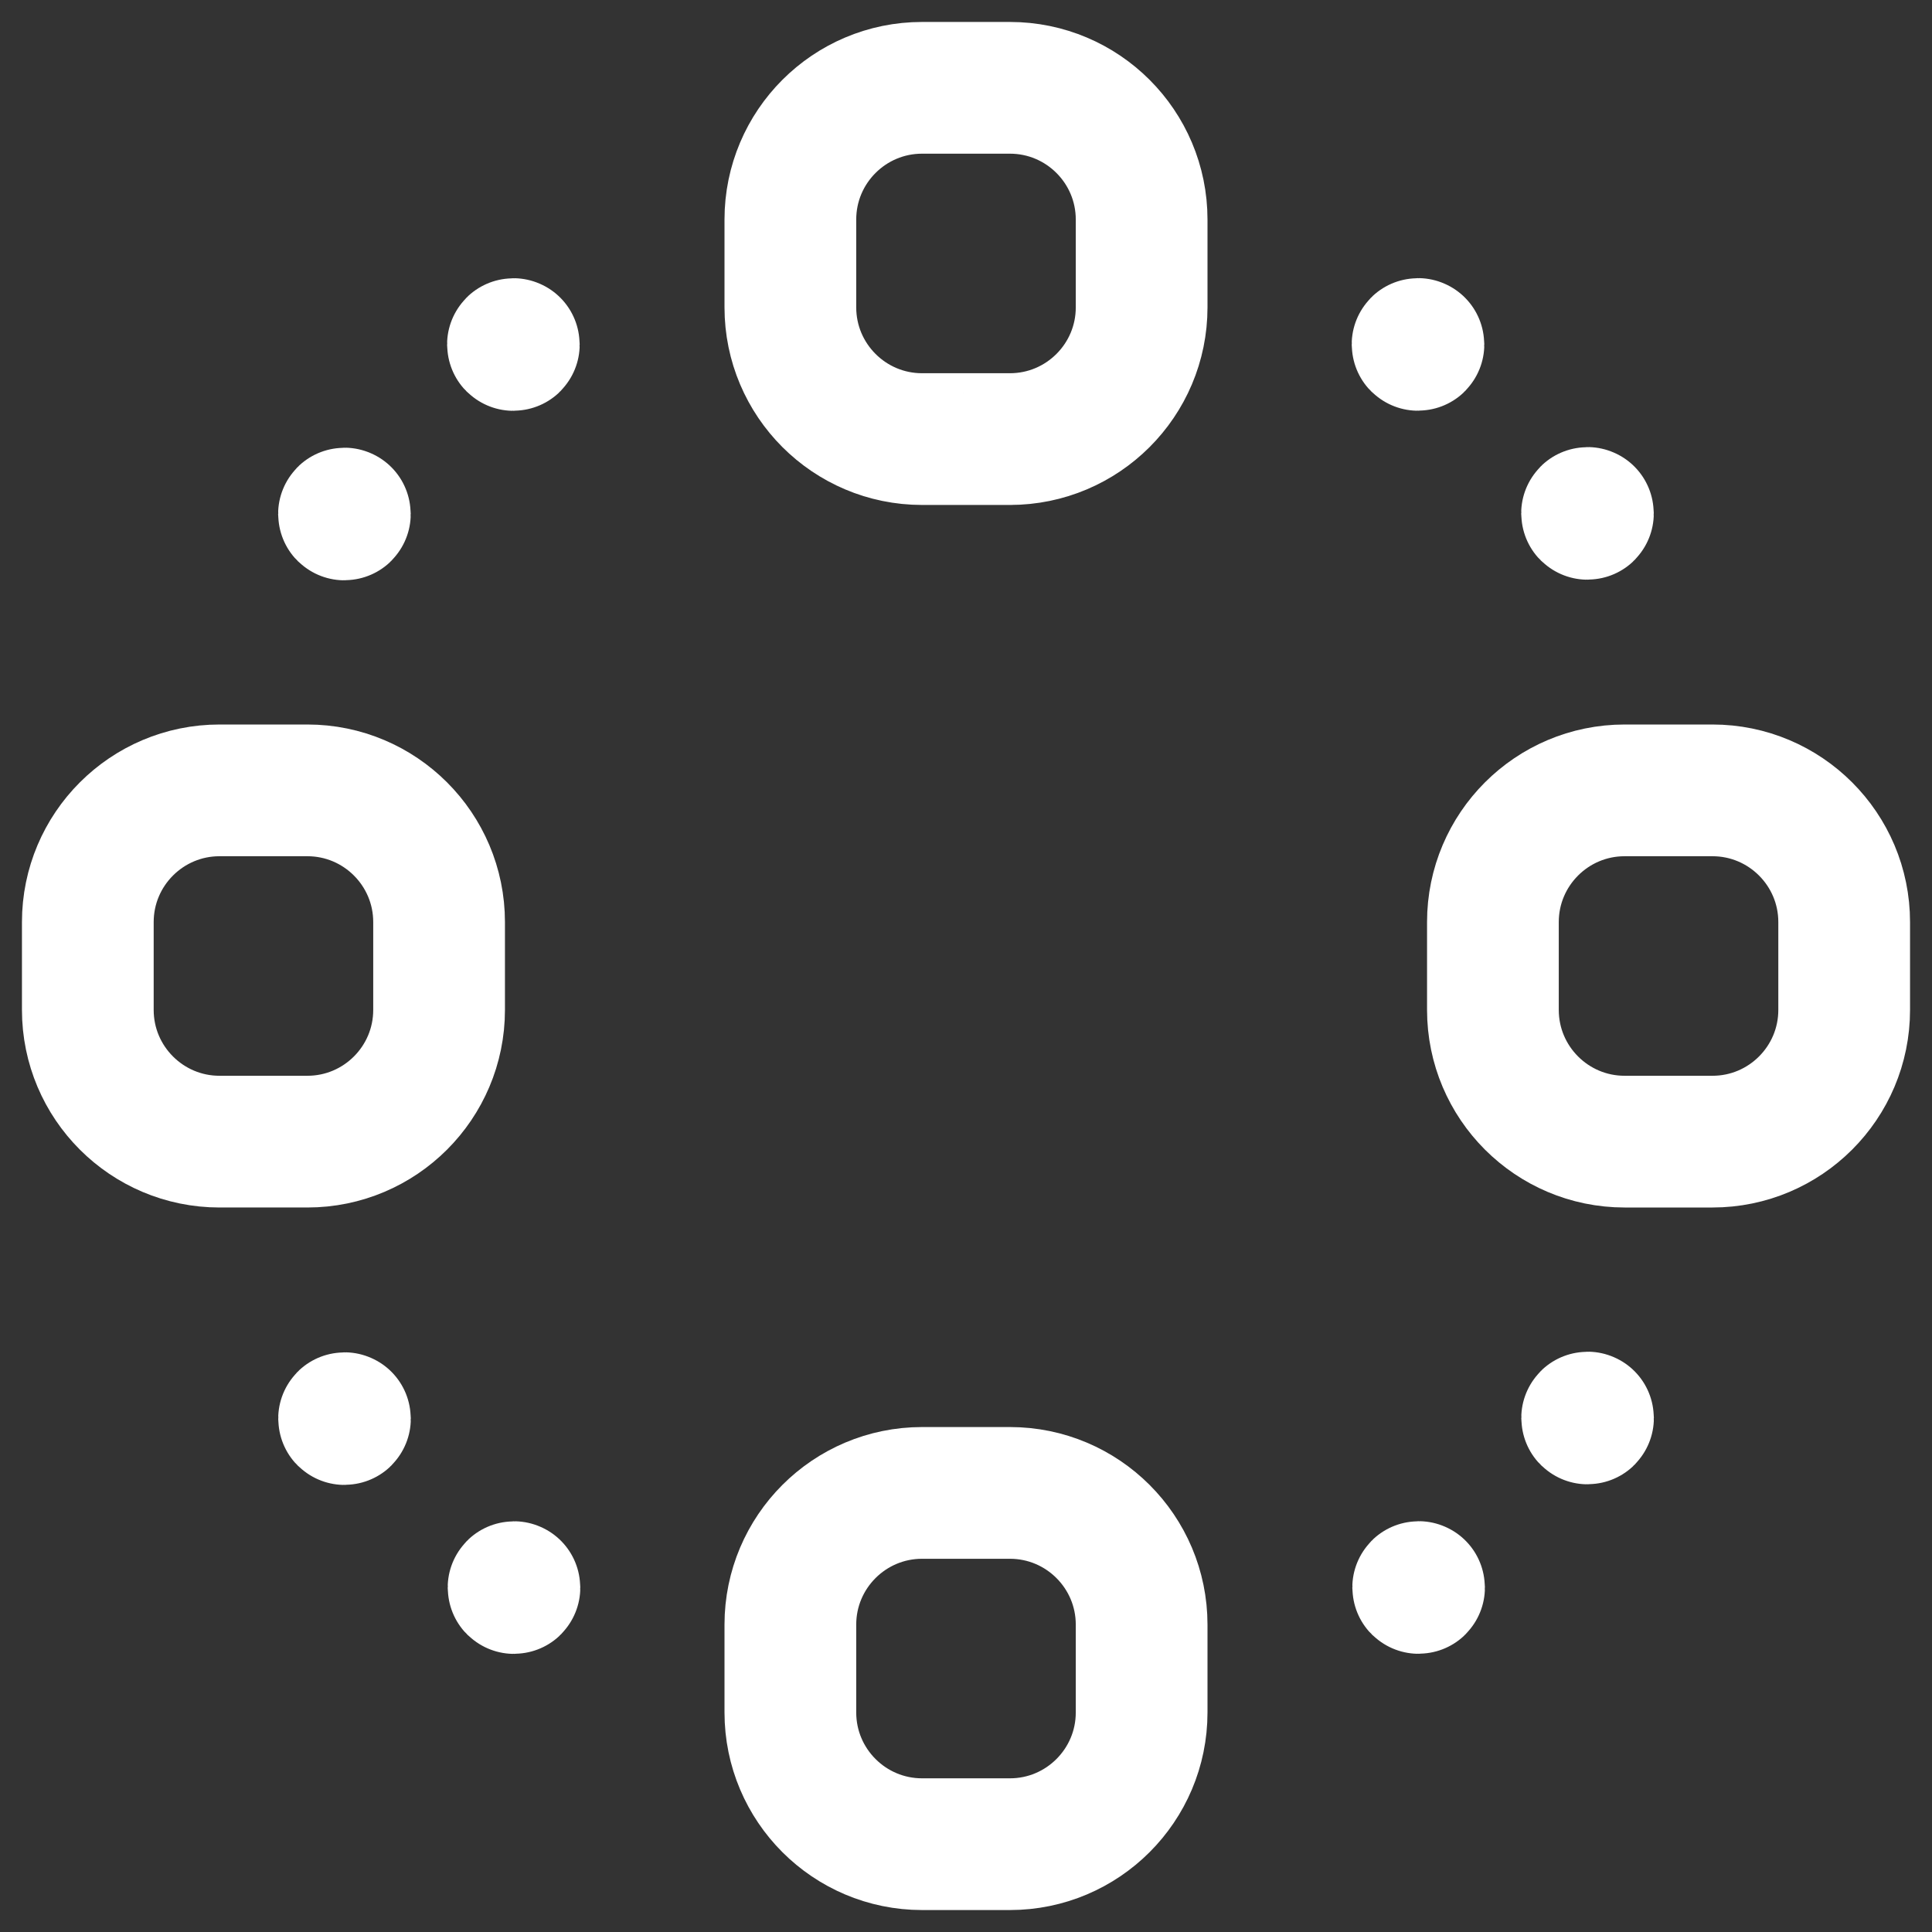
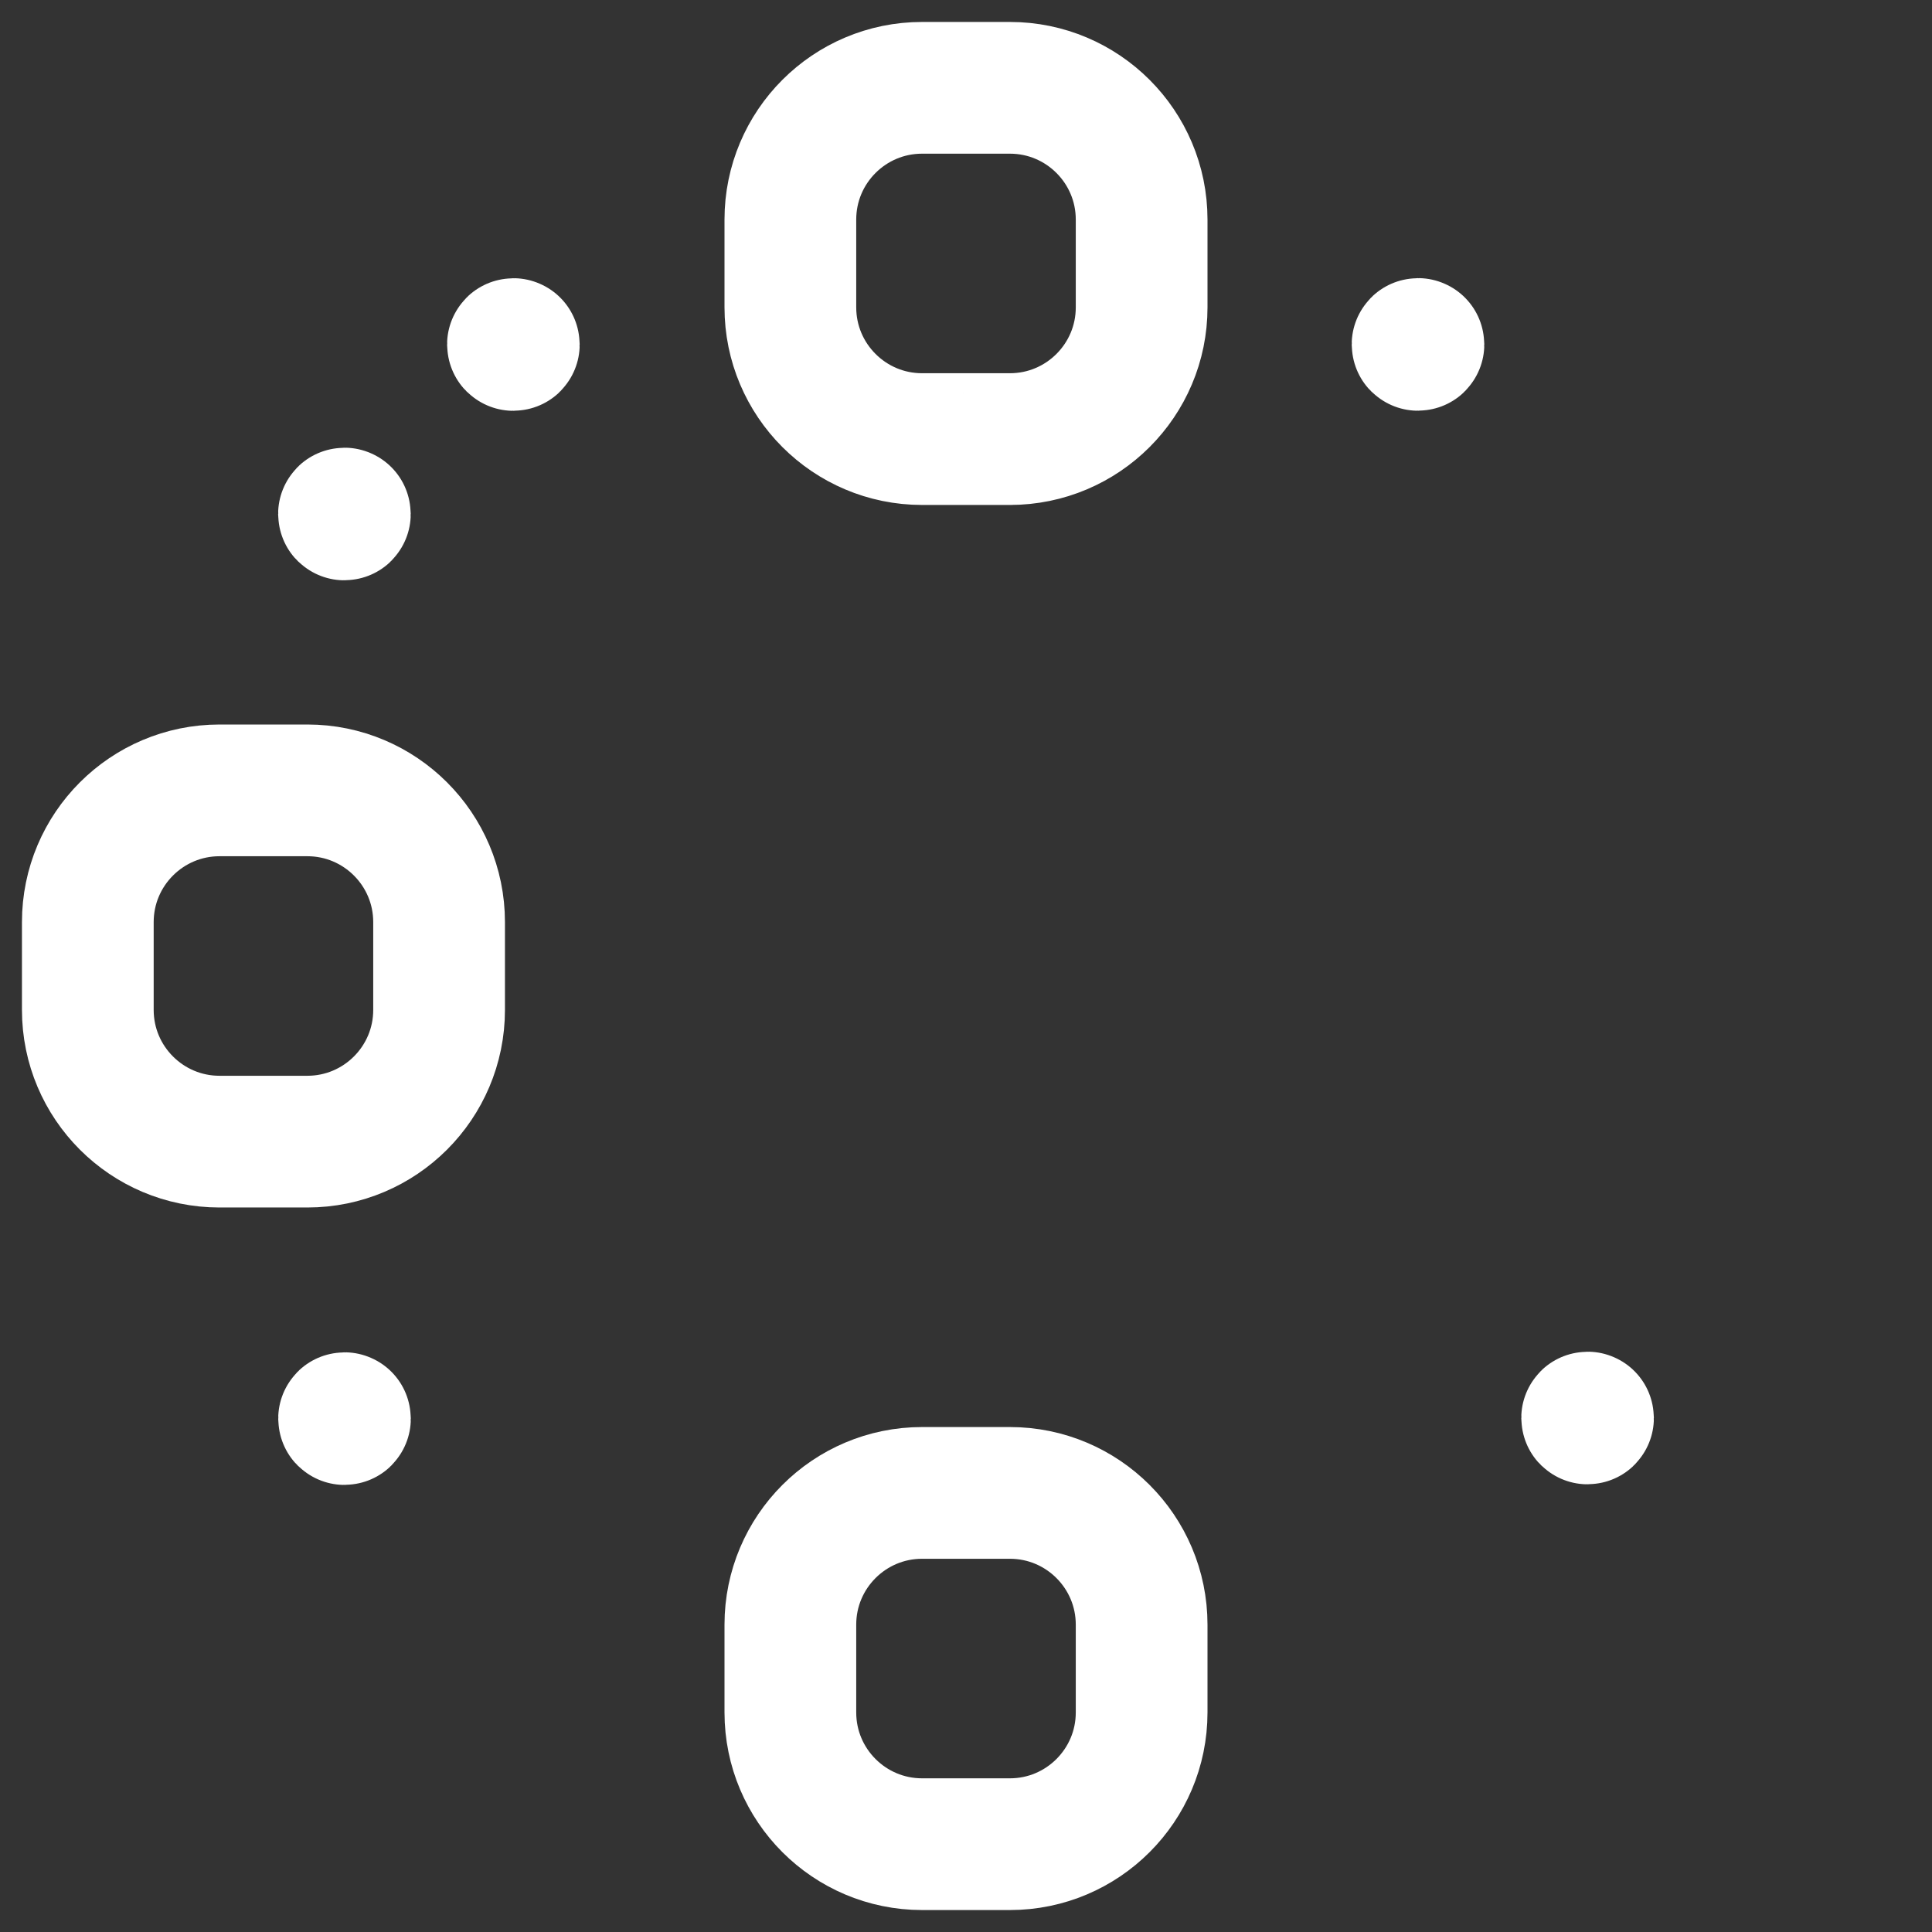
<svg xmlns="http://www.w3.org/2000/svg" width="44" height="44" viewBox="0 0 44 44" fill="none">
  <rect x="0" y="0" width="44" height="44" fill="#333333" stroke="none" />
  <path fill-rule="evenodd" clip-rule="evenodd" d="M23 10H21c-1.656.0-3-1.344-3-3V5c0-1.656 1.344-3 3-3h2c1.656.0 3 1.344 3 3V7c0 1.656-1.344 3-3 3z" stroke="#fff" stroke-width="3" stroke-linecap="round" stroke-linejoin="round" />
  <path fill-rule="evenodd" clip-rule="evenodd" d="M23 42H21c-1.656.0-3-1.344-3-3V37c0-1.656 1.344-3 3-3h2c1.656.0 3 1.344 3 3v2c0 1.656-1.344 3-3 3z" stroke="#fff" stroke-width="3" stroke-linecap="round" stroke-linejoin="round" />
-   <path fill-rule="evenodd" clip-rule="evenodd" d="M34 23V21c0-1.656 1.344-3 3-3h2c1.656.0 3 1.344 3 3v2c0 1.656-1.344 3-3 3H37c-1.656.0-3-1.344-3-3z" stroke="#fff" stroke-width="3" stroke-linecap="round" stroke-linejoin="round" />
  <path fill-rule="evenodd" clip-rule="evenodd" d="M2 23V21c0-1.656 1.344-3 3-3H7c1.656.0 3 1.344 3 3v2c0 1.656-1.344 3-3 3H5c-1.656.0-3-1.344-3-3z" stroke="#fff" stroke-width="3" stroke-linecap="round" stroke-linejoin="round" />
  <path d="M32.301 7.837C32.305 7.841 32.305 7.847 32.301 7.851 32.297 7.855 32.291 7.855 32.287 7.851 32.283 7.847 32.283 7.841 32.287 7.837 32.291 7.833 32.297 7.833 32.301 7.837" stroke="#fff" stroke-width="3" stroke-linecap="round" stroke-linejoin="round" />
-   <path d="M36.161 11.685C36.165 11.689 36.165 11.695 36.161 11.699S36.151 11.703 36.147 11.699C36.143 11.695 36.143 11.689 36.147 11.685 36.151 11.681 36.157 11.681 36.161 11.685" stroke="#fff" stroke-width="3" stroke-linecap="round" stroke-linejoin="round" />
-   <path d="M11.713 36.149C11.717 36.153 11.717 36.159 11.713 36.163 11.709 36.167 11.703 36.167 11.699 36.163S11.695 36.153 11.699 36.149 11.709 36.145 11.713 36.149" stroke="#fff" stroke-width="3" stroke-linecap="round" stroke-linejoin="round" />
  <path d="M7.853 32.301C7.857 32.305 7.857 32.311 7.853 32.315 7.849 32.319 7.843 32.319 7.839 32.315 7.835 32.311 7.835 32.305 7.839 32.301 7.843 32.297 7.849 32.297 7.853 32.301" stroke="#fff" stroke-width="3" stroke-linecap="round" stroke-linejoin="round" />
  <path d="M7.851 11.699C7.855 11.703 7.855 11.709 7.851 11.713 7.847 11.717 7.841 11.717 7.837 11.713 7.833 11.709 7.833 11.703 7.837 11.699 7.841 11.695 7.847 11.695 7.851 11.699" stroke="#fff" stroke-width="3" stroke-linecap="round" stroke-linejoin="round" />
  <path d="M11.699 7.839C11.703 7.843 11.703 7.849 11.699 7.853 11.695 7.857 11.689 7.857 11.685 7.853 11.681 7.849 11.681 7.843 11.685 7.839 11.689 7.835 11.695 7.835 11.699 7.839" stroke="#fff" stroke-width="3" stroke-linecap="round" stroke-linejoin="round" />
  <path d="M36.163 32.287C36.167 32.291 36.167 32.297 36.163 32.301S36.153 32.305 36.149 32.301C36.145 32.297 36.145 32.291 36.149 32.287 36.153 32.283 36.159 32.283 36.163 32.287" stroke="#fff" stroke-width="3" stroke-linecap="round" stroke-linejoin="round" />
-   <path d="M32.315 36.147C32.319 36.151 32.319 36.157 32.315 36.161 32.311 36.165 32.305 36.165 32.301 36.161 32.297 36.157 32.297 36.151 32.301 36.147 32.305 36.143 32.311 36.143 32.315 36.147" stroke="#fff" stroke-width="3" stroke-linecap="round" stroke-linejoin="round" />
</svg>